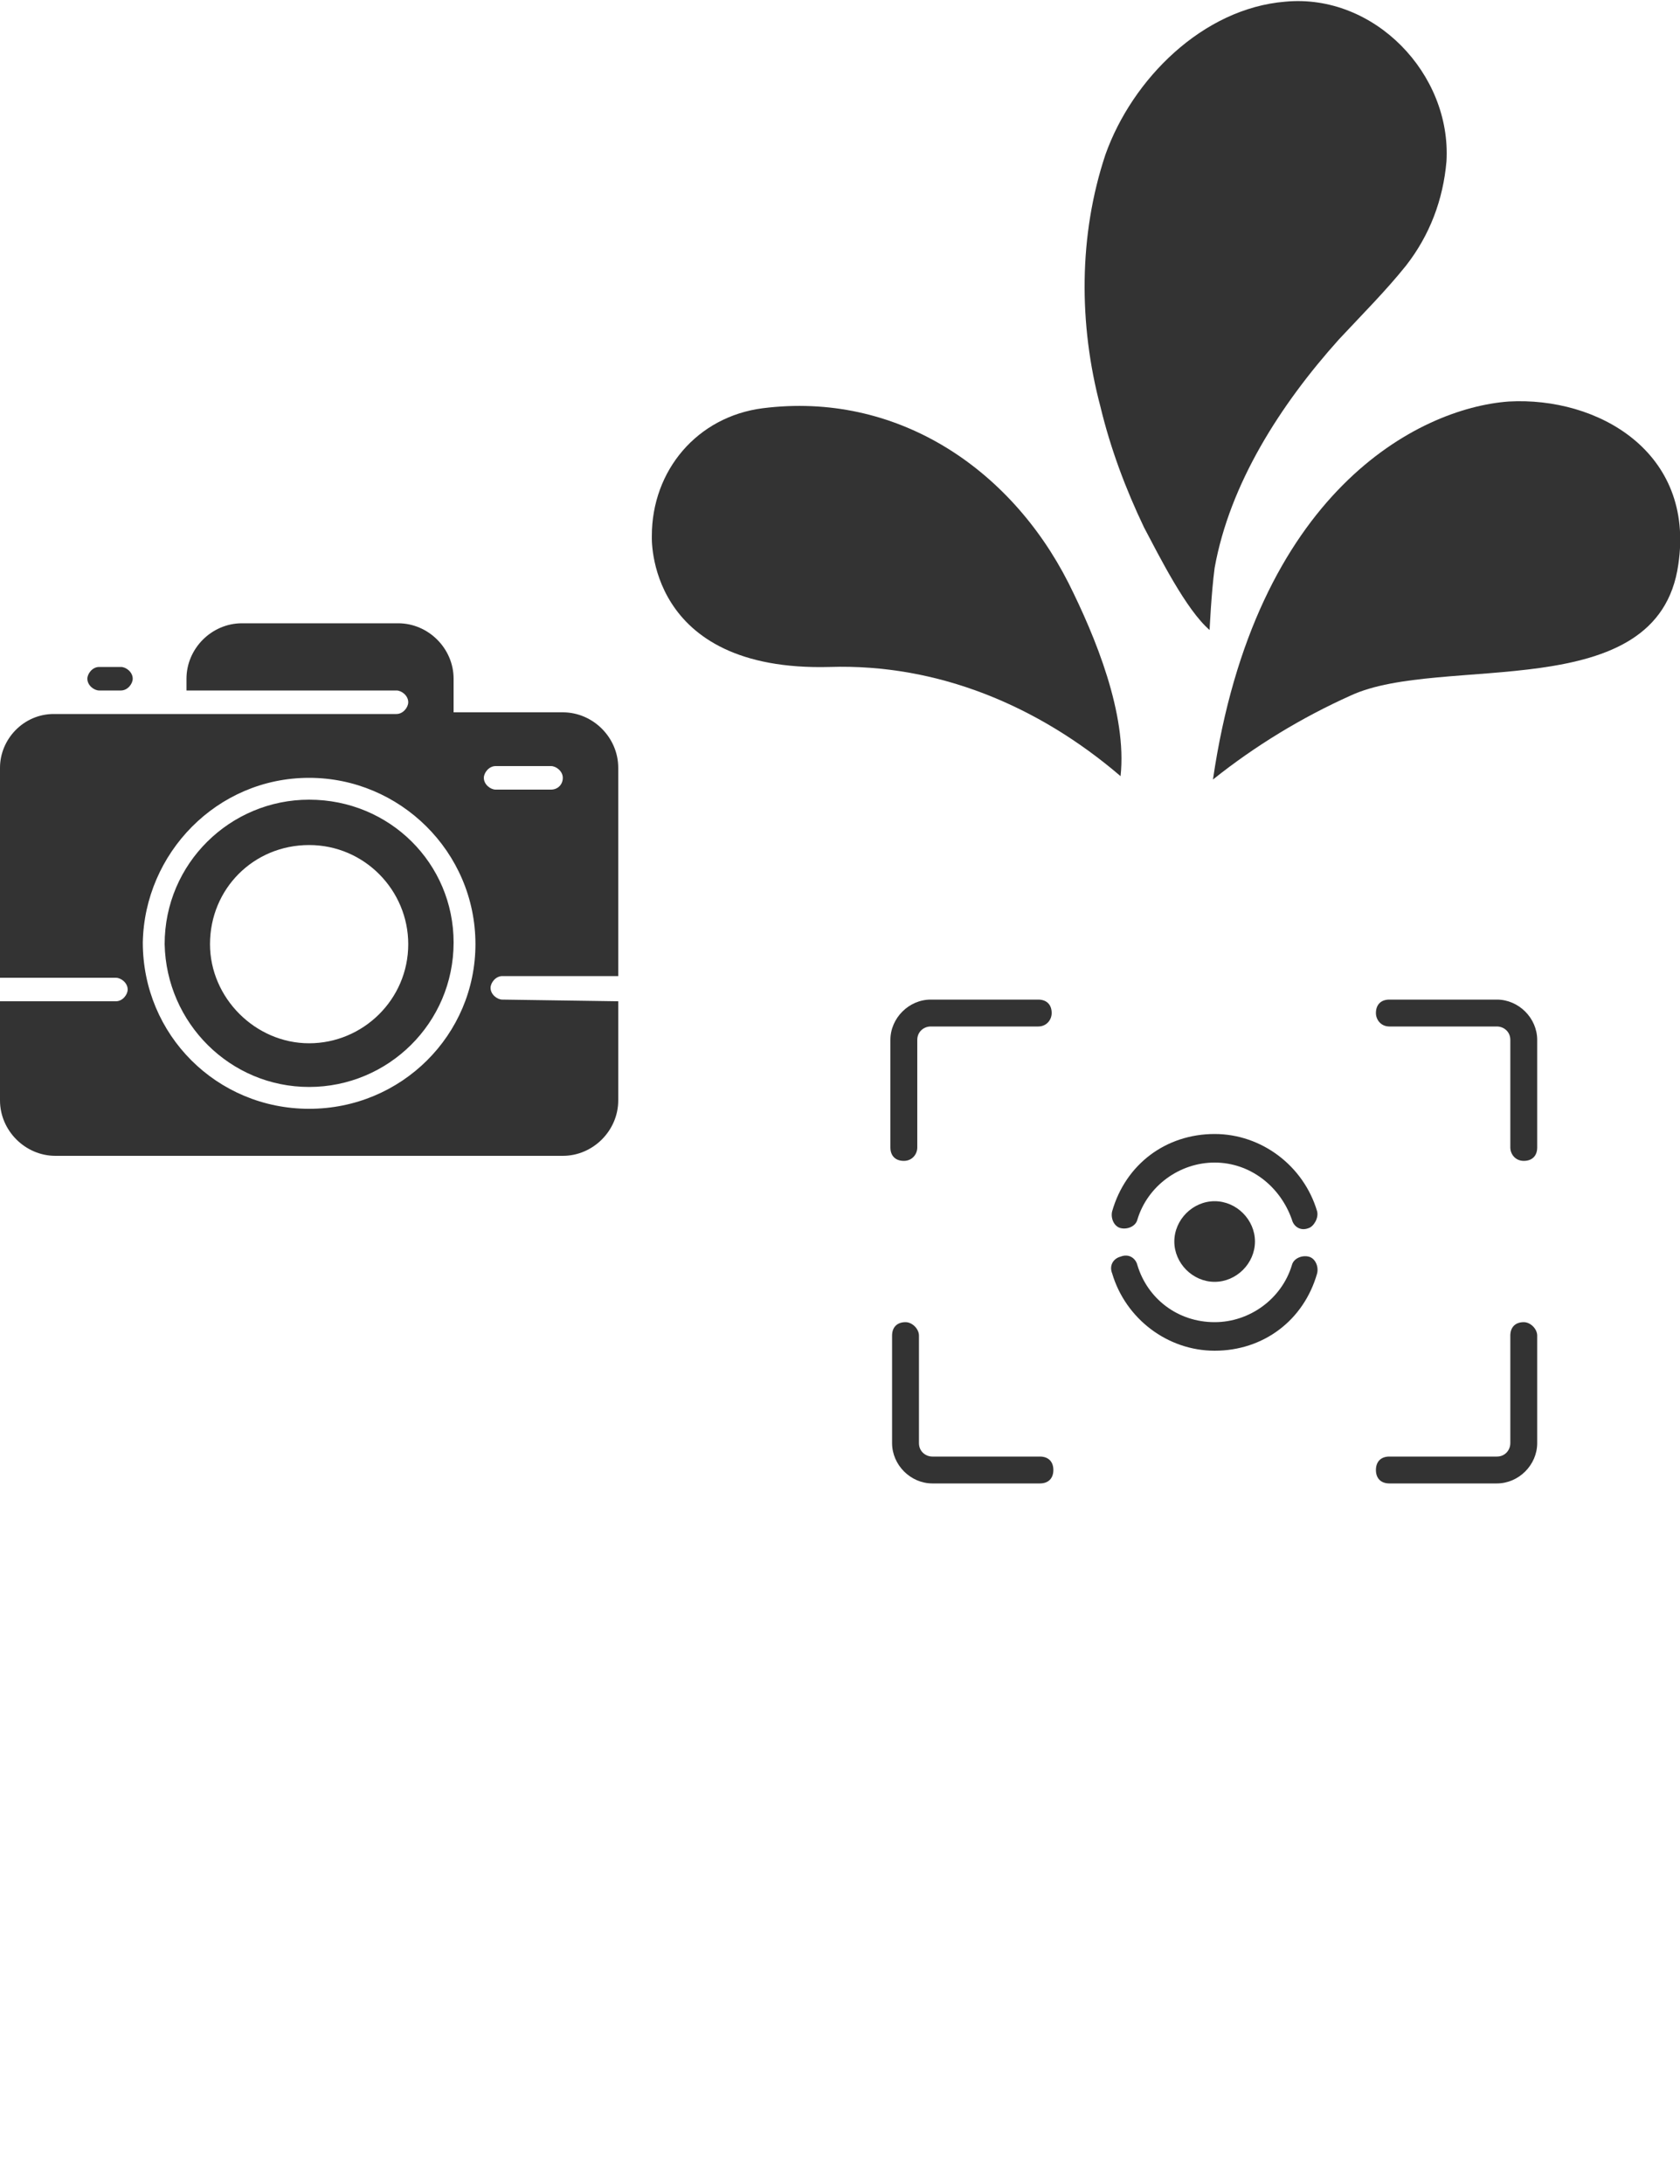
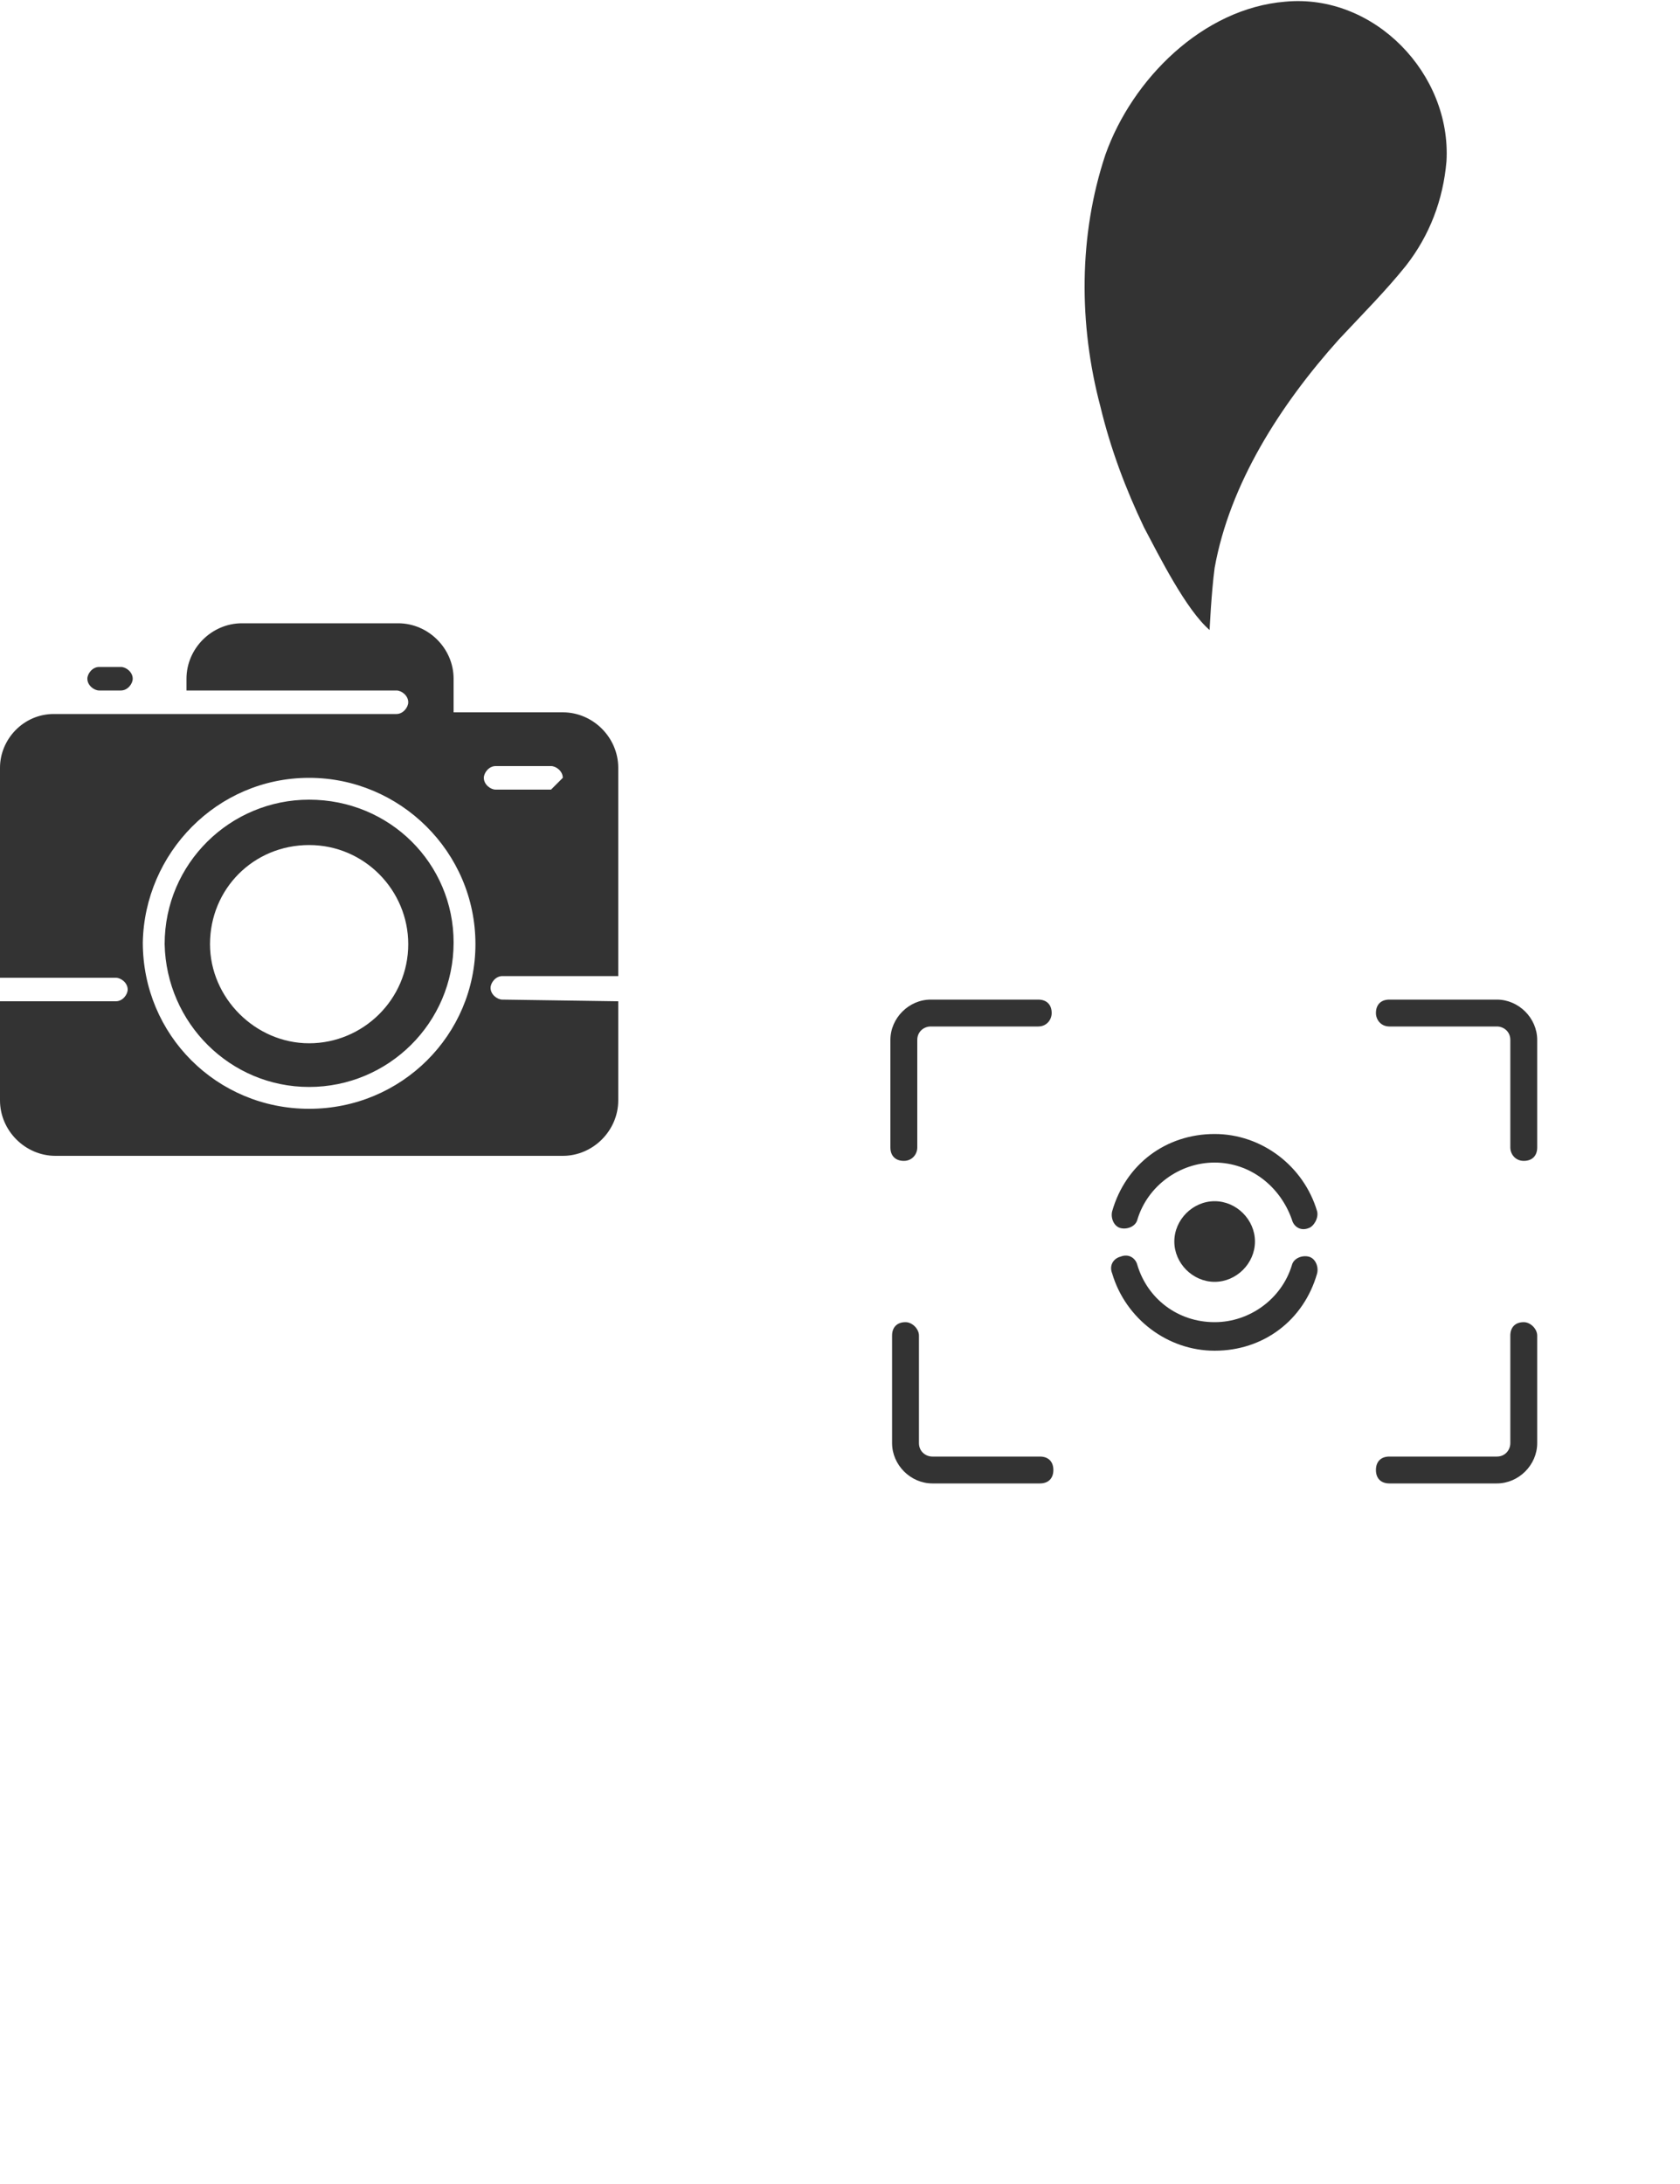
<svg xmlns="http://www.w3.org/2000/svg" version="1.1" id="レイヤー_1" x="0px" y="0px" width="100px" height="130px" viewBox="0 0 100 130" style="enable-background:new 0 0 100 130;" xml:space="preserve">
  <style type="text/css">
	.st0{fill:#333333;}
</style>
  <g>
    <g>
-       <path class="st0" d="M72.2,46.4c2.5-2,5.3-3.7,8.2-5c5.4-2.5,18.3,0.7,19.5-7.8c1-6.7-4.8-10-10.1-9.7    C84.4,24.3,74.7,29.3,72.2,46.4z" />
      <path class="st0" d="M72,37.5c0,0,0.1-2.2,0.3-3.7c0.9-5,3.9-9.7,7.4-13.6c1.4-1.5,2.8-2.9,4-4.4c1.4-1.8,2.2-3.9,2.4-6.2    c0.3-5.2-4.3-10-9.6-9.5c-4.9,0.4-9.1,4.6-10.7,9.1c-1.6,4.8-1.6,10.1-0.3,15c0.6,2.5,1.5,4.9,2.6,7.2C69,33.1,70.6,36.3,72,37.5z    " />
-       <path class="st0" d="M66.7,46.2c0.4-3.7-1.5-8.3-3.1-11.5c-3.5-6.9-10.3-11.4-18.2-10.4c-3.9,0.5-6.6,3.7-6.6,7.6    c0,0-0.4,8.1,10.6,7.8C55.8,39.5,61.8,42,66.7,46.2z" />
    </g>
-     <path class="st0" d="M29.9,59.5c-0.3,0-0.7-0.3-0.7-0.7c0-0.3,0.3-0.7,0.7-0.7h6.9V45.7c0-1.8-1.5-3.3-3.3-3.3H27v-2   c0-1.8-1.5-3.3-3.3-3.3h-9.3c-1.8,0-3.3,1.5-3.3,3.3v0.7h12.5c0.3,0,0.7,0.3,0.7,0.7c0,0.3-0.3,0.7-0.7,0.7c-7.6,0-13.3,0-20.4,0   C1.4,42.5,0,44,0,45.7v12.5h6.9c0.3,0,0.7,0.3,0.7,0.7c0,0.3-0.3,0.7-0.7,0.7H0v5.9c0,1.8,1.5,3.3,3.3,3.3h30.2   c1.8,0,3.3-1.5,3.3-3.3v-5.9L29.9,59.5L29.9,59.5z M18.4,46.3c5.4,0,9.9,4.4,9.9,9.9c0,5.4-4.4,9.8-9.9,9.8s-9.9-4.4-9.9-9.9   C8.6,50.8,12.9,46.3,18.4,46.3z M32.8,47h-3.3c-0.3,0-0.7-0.3-0.7-0.7c0-0.3,0.3-0.7,0.7-0.7h3.3c0.3,0,0.7,0.3,0.7,0.7   S33.2,47,32.8,47z M18.4,64.7c4.7,0,8.6-3.8,8.6-8.6c0-4.7-3.8-8.5-8.6-8.5c-4.7,0-8.6,3.8-8.6,8.6C9.9,60.9,13.7,64.7,18.4,64.7z    M18.4,50.3c3.3,0,5.9,2.7,5.9,5.9c0,3.3-2.7,5.9-5.9,5.9s-5.9-2.7-5.9-5.9C12.5,52.9,15.1,50.3,18.4,50.3z M7.2,39.7   c0.3,0,0.7,0.3,0.7,0.7c0,0.3-0.3,0.7-0.7,0.7H5.9c-0.3,0-0.7-0.3-0.7-0.7c0-0.3,0.3-0.7,0.7-0.7H7.2z" />
+     <path class="st0" d="M29.9,59.5c-0.3,0-0.7-0.3-0.7-0.7c0-0.3,0.3-0.7,0.7-0.7h6.9V45.7c0-1.8-1.5-3.3-3.3-3.3H27v-2   c0-1.8-1.5-3.3-3.3-3.3h-9.3c-1.8,0-3.3,1.5-3.3,3.3v0.7h12.5c0.3,0,0.7,0.3,0.7,0.7c0,0.3-0.3,0.7-0.7,0.7c-7.6,0-13.3,0-20.4,0   C1.4,42.5,0,44,0,45.7v12.5h6.9c0.3,0,0.7,0.3,0.7,0.7c0,0.3-0.3,0.7-0.7,0.7H0v5.9c0,1.8,1.5,3.3,3.3,3.3h30.2   c1.8,0,3.3-1.5,3.3-3.3v-5.9L29.9,59.5L29.9,59.5z M18.4,46.3c5.4,0,9.9,4.4,9.9,9.9c0,5.4-4.4,9.8-9.9,9.8s-9.9-4.4-9.9-9.9   C8.6,50.8,12.9,46.3,18.4,46.3z M32.8,47h-3.3c-0.3,0-0.7-0.3-0.7-0.7c0-0.3,0.3-0.7,0.7-0.7h3.3c0.3,0,0.7,0.3,0.7,0.7   z M18.4,64.7c4.7,0,8.6-3.8,8.6-8.6c0-4.7-3.8-8.5-8.6-8.5c-4.7,0-8.6,3.8-8.6,8.6C9.9,60.9,13.7,64.7,18.4,64.7z    M18.4,50.3c3.3,0,5.9,2.7,5.9,5.9c0,3.3-2.7,5.9-5.9,5.9s-5.9-2.7-5.9-5.9C12.5,52.9,15.1,50.3,18.4,50.3z M7.2,39.7   c0.3,0,0.7,0.3,0.7,0.7c0,0.3-0.3,0.7-0.7,0.7H5.9c-0.3,0-0.7-0.3-0.7-0.7c0-0.3,0.3-0.7,0.7-0.7H7.2z" />
    <path class="st0" d="M62.6,60.3c0,0.4-0.3,0.8-0.8,0.8h-6.4c-0.4,0-0.8,0.3-0.8,0.8v6.4c0,0.4-0.3,0.8-0.8,0.8S53,68.8,53,68.3   v-6.4c0-1.3,1.1-2.4,2.4-2.4h6.4C62.3,59.5,62.6,59.8,62.6,60.3z M89.1,59.5h-6.4c-0.5,0-0.8,0.3-0.8,0.8c0,0.4,0.3,0.8,0.8,0.8   h6.4c0.4,0,0.8,0.3,0.8,0.8v6.4c0,0.4,0.3,0.8,0.8,0.8s0.8-0.3,0.8-0.8v-6.4C91.5,60.6,90.4,59.5,89.1,59.5z M53.9,78.7   c-0.5,0-0.8,0.3-0.8,0.8v6.4c0,1.3,1.1,2.4,2.4,2.4h6.4c0.5,0,0.8-0.3,0.8-0.8s-0.3-0.8-0.8-0.8h-6.4c-0.4,0-0.8-0.3-0.8-0.8v-6.4   C54.7,79.1,54.3,78.7,53.9,78.7z M90.7,78.7c-0.5,0-0.8,0.3-0.8,0.8v6.4c0,0.4-0.3,0.8-0.8,0.8h-6.4c-0.5,0-0.8,0.3-0.8,0.8   s0.3,0.8,0.8,0.8h6.4c1.3,0,2.4-1.1,2.4-2.4v-6.4C91.5,79.1,91.1,78.7,90.7,78.7z M74.7,73.9c0-1.3-1.1-2.4-2.4-2.4   s-2.4,1.1-2.4,2.4s1.1,2.4,2.4,2.4S74.7,75.2,74.7,73.9z M78.4,72.1c-0.8-2.7-3.3-4.6-6.1-4.6c-2.9,0-5.3,1.8-6.1,4.6   c-0.1,0.4,0.1,0.9,0.5,1s0.9-0.1,1-0.5c0.6-2,2.5-3.4,4.6-3.4s3.9,1.4,4.6,3.4c0.1,0.4,0.5,0.7,1,0.5C78.2,73,78.5,72.5,78.4,72.1z    M67.7,75.3c-0.1-0.4-0.5-0.7-1-0.5c-0.4,0.1-0.7,0.5-0.5,1c0.8,2.7,3.3,4.6,6.1,4.6c2.9,0,5.3-1.8,6.1-4.6c0.1-0.4-0.1-0.9-0.5-1   s-0.9,0.1-1,0.5c-0.6,2-2.5,3.4-4.6,3.4C70.1,78.7,68.3,77.3,67.7,75.3z" />
  </g>
</svg>